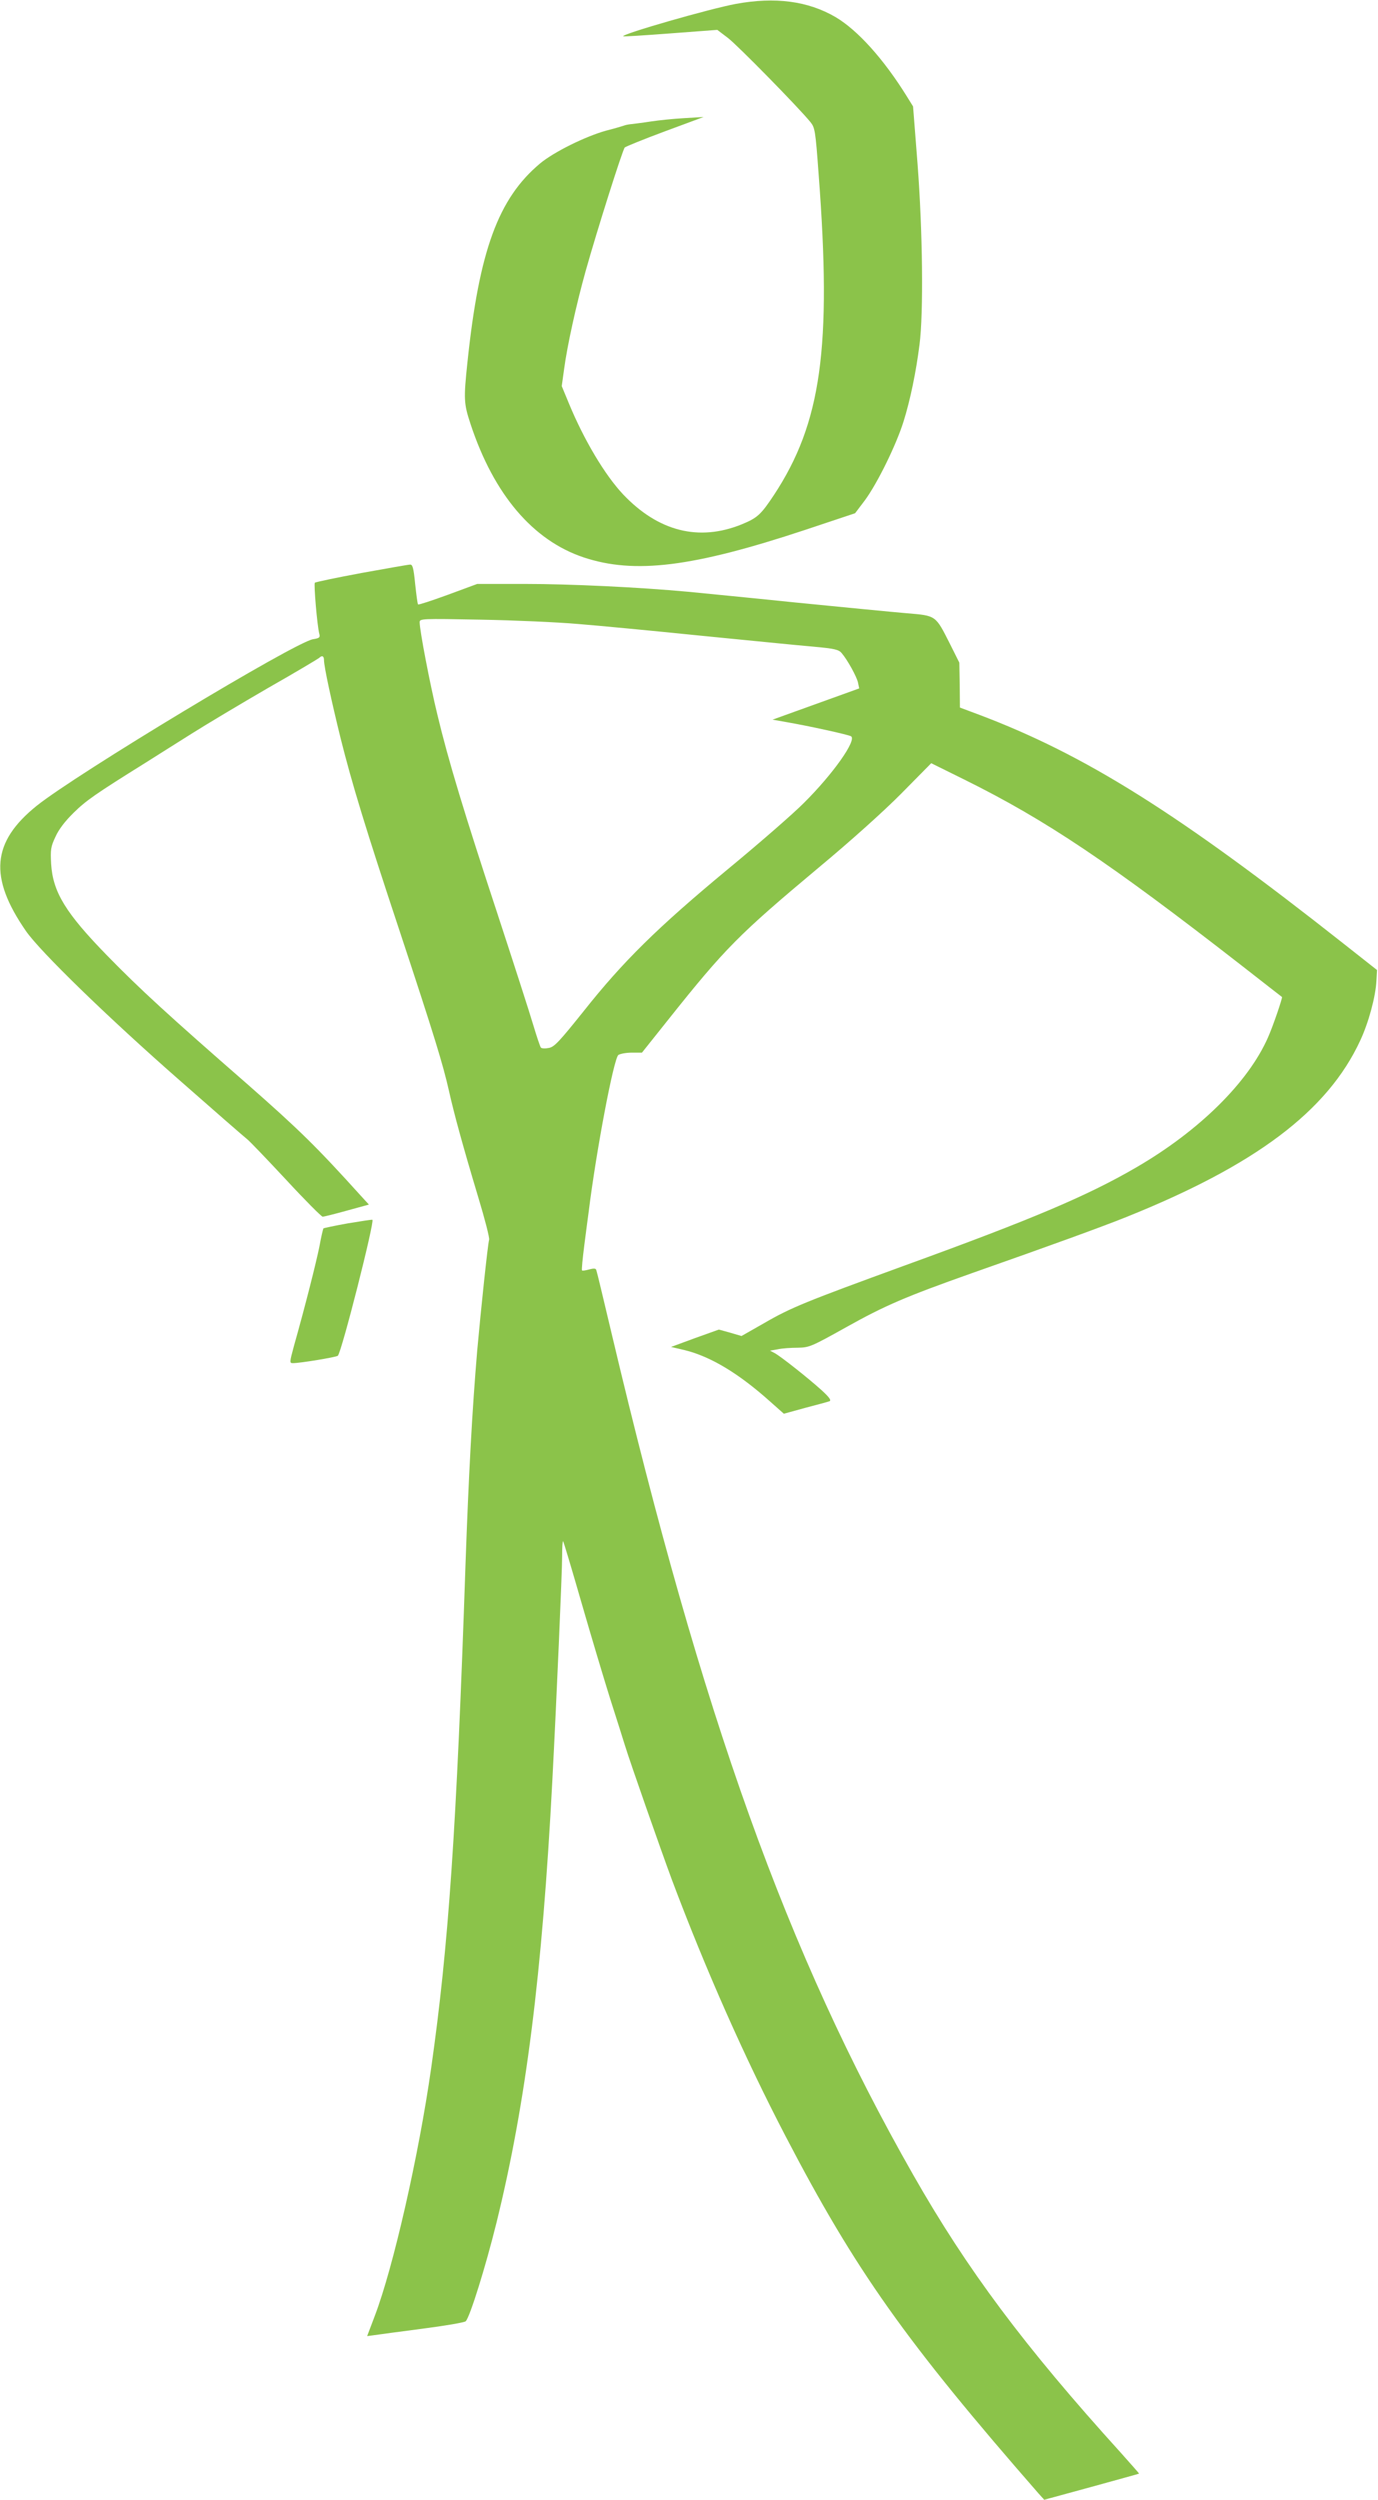
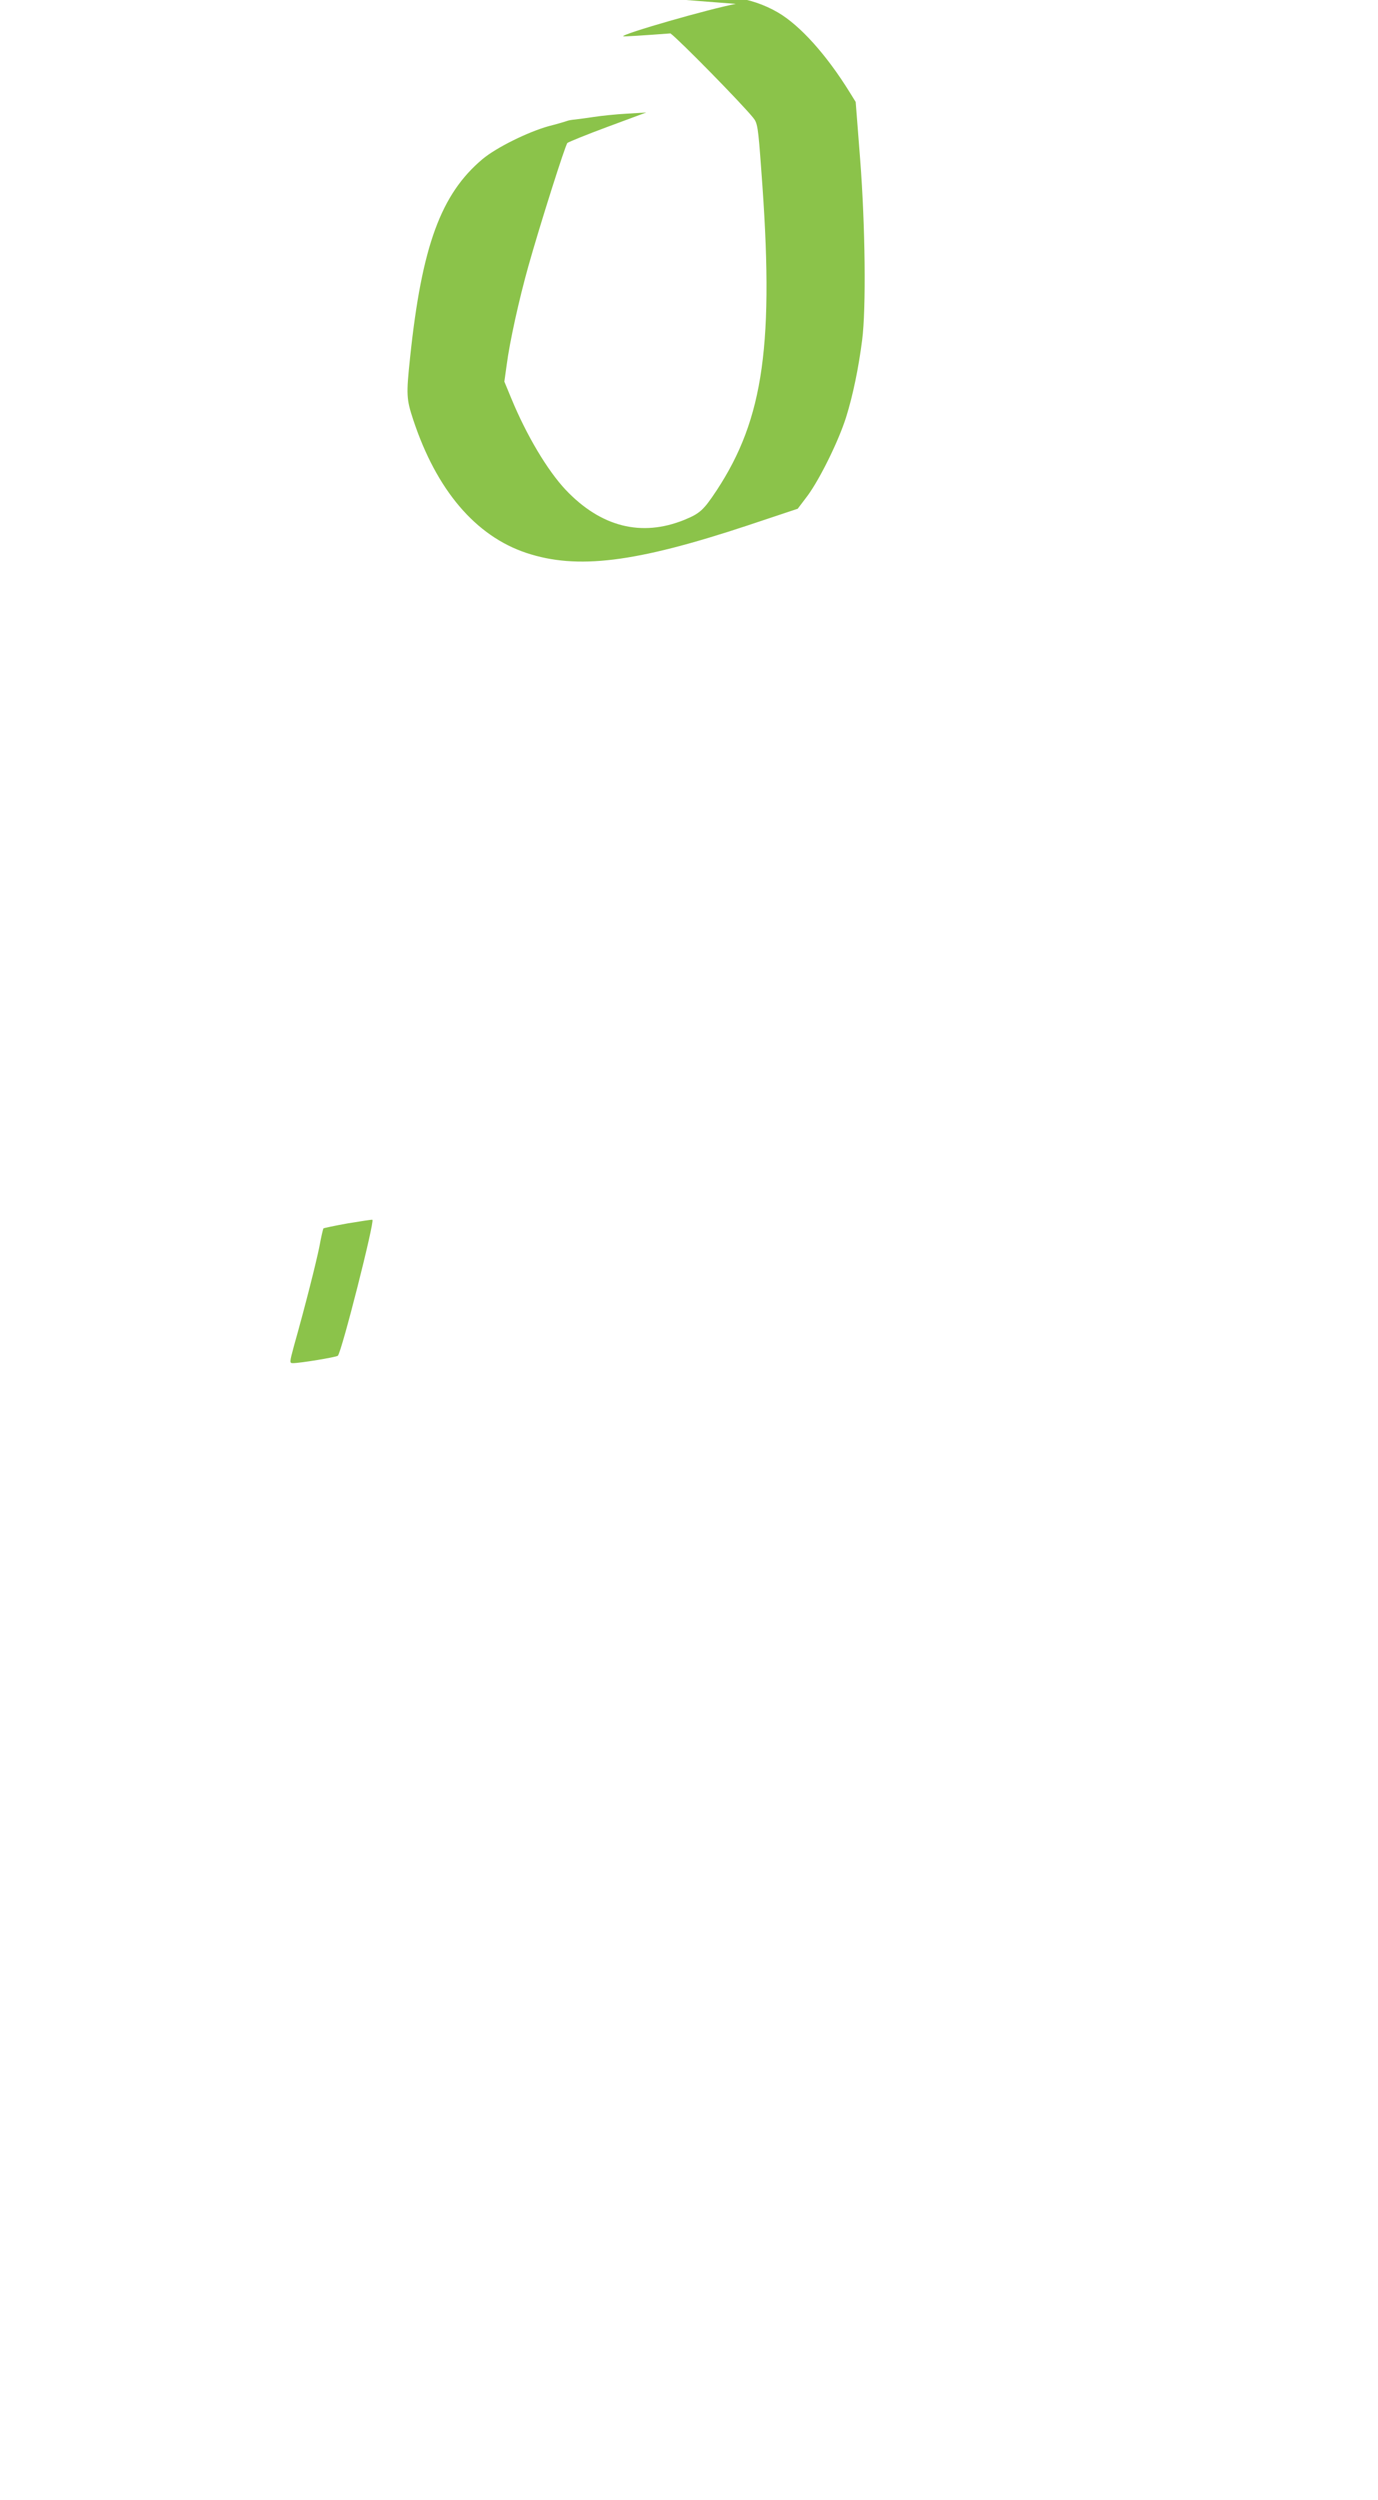
<svg xmlns="http://www.w3.org/2000/svg" version="1.0" width="706pt" height="1280pt" viewBox="0 0 706 1280" preserveAspectRatio="xMidYMid meet">
  <g transform="translate(0,1280) scale(0.1,-0.1)" fill="#8bc34a" stroke="none">
-     <path d="M3770 12780 c-131 -24 -588 -155 -577 -166 1 -2 111 5 242 15 l240 18 54 -41 c48 -36 363 -357 423 -431 23 -28 26 -44 42 -265 68 -891 14 -1276 -229 -1645 -67 -101 -85 -117 -165 -150 -220 -89 -428 -36 -608 154 -93 99 -200 278 -278 467 l-36 87 12 86 c15 116 63 334 111 505 59 210 189 620 200 631 6 5 99 43 207 83 l197 73 -100 -6 c-55 -3 -131 -11 -170 -17 -38 -6 -81 -11 -95 -13 -14 -1 -32 -4 -40 -7 -8 -3 -51 -16 -95 -27 -107 -30 -267 -109 -338 -168 -214 -179 -312 -446 -372 -1017 -20 -190 -19 -212 16 -318 119 -360 319 -595 579 -682 261 -87 559 -50 1133 140 l258 86 50 66 c64 87 160 282 198 403 35 112 64 253 82 394 21 162 16 586 -10 925 l-23 295 -31 50 c-119 192 -253 341 -367 408 -141 82 -309 104 -510 67z" />
-     <path d="M1852 9866 c-128 -24 -235 -46 -239 -50 -6 -6 12 -221 23 -262 5 -18 0 -22 -32 -27 -93 -15 -1211 -689 -1416 -853 -230 -185 -246 -365 -56 -640 71 -104 422 -445 792 -769 175 -154 329 -288 342 -298 13 -10 102 -103 199 -207 97 -105 182 -190 188 -190 7 0 63 14 124 31 l113 31 -43 47 c-225 249 -315 337 -579 569 -406 354 -550 486 -718 658 -214 219 -279 326 -288 470 -4 73 -2 88 22 139 17 38 49 80 94 124 63 62 112 96 367 255 55 35 162 102 238 150 76 48 252 153 390 233 139 79 256 149 262 154 15 15 25 10 25 -12 0 -32 38 -208 85 -399 59 -235 127 -459 305 -995 177 -535 220 -677 250 -810 27 -121 72 -285 151 -548 33 -109 58 -206 55 -215 -7 -23 -42 -356 -61 -567 -26 -305 -44 -642 -60 -1095 -46 -1361 -87 -1955 -176 -2580 -64 -449 -194 -1020 -289 -1269 l-39 -103 37 5 c20 3 132 18 247 33 116 15 215 32 221 38 21 20 102 279 158 506 150 609 234 1270 286 2265 21 402 50 1065 50 1146 0 45 2 80 5 77 3 -3 45 -144 94 -314 49 -170 115 -390 146 -489 32 -99 66 -208 77 -243 26 -85 185 -538 241 -689 173 -460 373 -911 581 -1310 360 -691 615 -1050 1297 -1831 l29 -32 242 66 c134 37 244 67 244 68 1 0 -41 48 -93 106 -496 547 -789 940 -1065 1425 -645 1132 -1079 2340 -1544 4305 -41 173 -76 320 -79 327 -3 9 -13 9 -36 3 -18 -5 -35 -8 -37 -5 -3 2 3 62 12 132 9 71 19 146 22 168 39 314 128 783 152 803 9 6 40 12 69 12 l52 0 134 168 c293 368 362 437 772 780 159 132 333 288 423 379 l153 155 172 -85 c416 -206 742 -425 1417 -950 113 -88 206 -161 208 -162 4 -3 -46 -150 -72 -208 -101 -229 -351 -476 -670 -662 -250 -146 -532 -266 -1191 -505 -507 -185 -582 -215 -720 -295 l-116 -66 -58 17 -58 16 -123 -44 -122 -45 69 -16 c134 -33 277 -119 438 -263 l71 -63 109 30 c61 16 117 31 125 34 10 5 -1 20 -40 56 -71 64 -208 172 -240 190 l-25 13 40 7 c22 5 68 8 102 8 59 1 69 5 250 106 197 110 304 156 643 276 410 144 668 238 790 287 663 266 1032 543 1199 904 43 92 79 225 83 307 l3 54 -170 134 c-848 669 -1325 968 -1868 1173 l-99 37 -1 115 -2 115 -47 94 c-76 150 -70 146 -223 159 -71 6 -328 31 -570 55 -242 25 -490 49 -551 55 -248 23 -603 40 -834 40 l-245 0 -149 -55 c-82 -30 -152 -53 -154 -50 -3 2 -9 50 -15 105 -8 82 -13 100 -26 99 -9 0 -121 -20 -249 -43z m1108 -261 c102 -8 385 -35 630 -60 245 -24 503 -50 575 -56 110 -10 132 -15 147 -33 30 -35 78 -122 84 -152 l6 -29 -222 -80 -222 -80 68 -12 c117 -20 321 -65 334 -73 31 -19 -92 -193 -240 -340 -52 -53 -230 -208 -395 -344 -357 -296 -533 -469 -735 -724 -125 -156 -150 -183 -178 -188 -19 -4 -37 -3 -41 2 -4 5 -22 59 -40 119 -18 61 -100 315 -182 565 -170 516 -251 782 -308 1020 -38 156 -91 432 -91 474 0 18 9 19 313 13 171 -3 395 -13 497 -22z" />
+     <path d="M3770 12780 c-131 -24 -588 -155 -577 -166 1 -2 111 5 242 15 c48 -36 363 -357 423 -431 23 -28 26 -44 42 -265 68 -891 14 -1276 -229 -1645 -67 -101 -85 -117 -165 -150 -220 -89 -428 -36 -608 154 -93 99 -200 278 -278 467 l-36 87 12 86 c15 116 63 334 111 505 59 210 189 620 200 631 6 5 99 43 207 83 l197 73 -100 -6 c-55 -3 -131 -11 -170 -17 -38 -6 -81 -11 -95 -13 -14 -1 -32 -4 -40 -7 -8 -3 -51 -16 -95 -27 -107 -30 -267 -109 -338 -168 -214 -179 -312 -446 -372 -1017 -20 -190 -19 -212 16 -318 119 -360 319 -595 579 -682 261 -87 559 -50 1133 140 l258 86 50 66 c64 87 160 282 198 403 35 112 64 253 82 394 21 162 16 586 -10 925 l-23 295 -31 50 c-119 192 -253 341 -367 408 -141 82 -309 104 -510 67z" />
    <path d="M1783 6536 c-67 -12 -124 -24 -126 -26 -2 -3 -12 -45 -21 -95 -17 -83 -71 -298 -130 -507 -23 -85 -23 -88 -5 -88 37 0 224 31 230 38 20 21 189 687 177 696 -1 2 -58 -7 -125 -18z" />
  </g>
</svg>